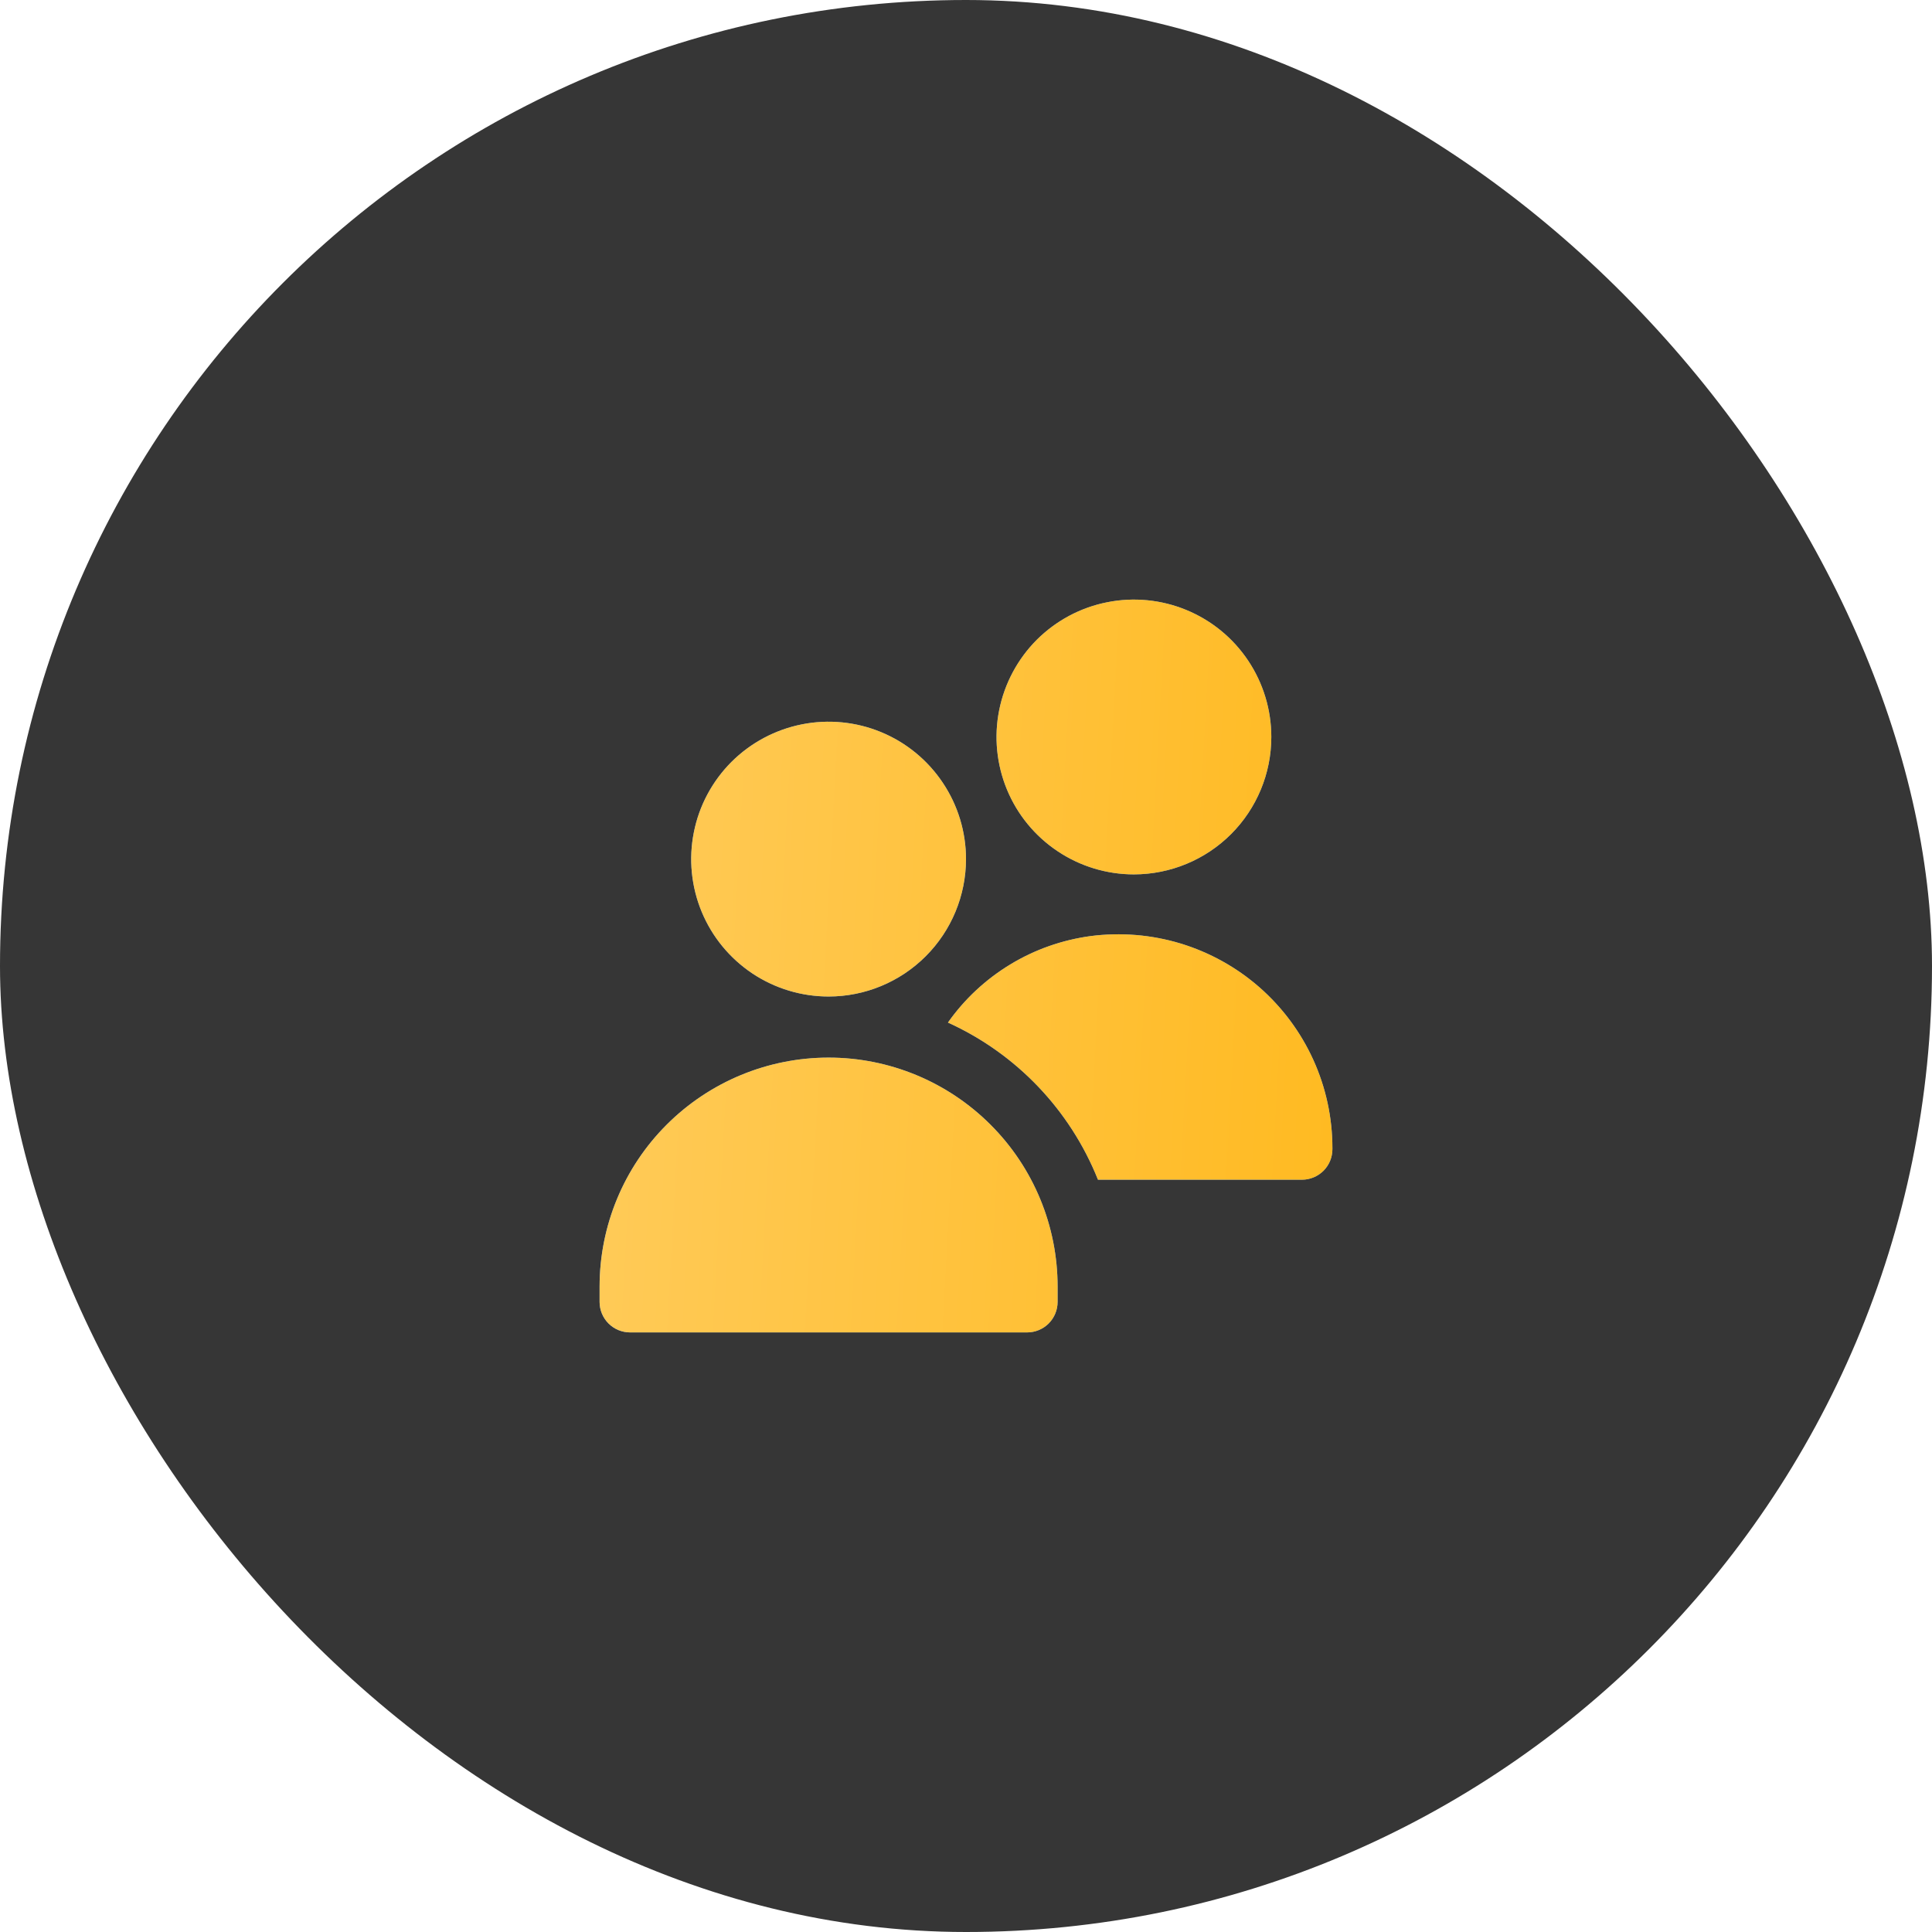
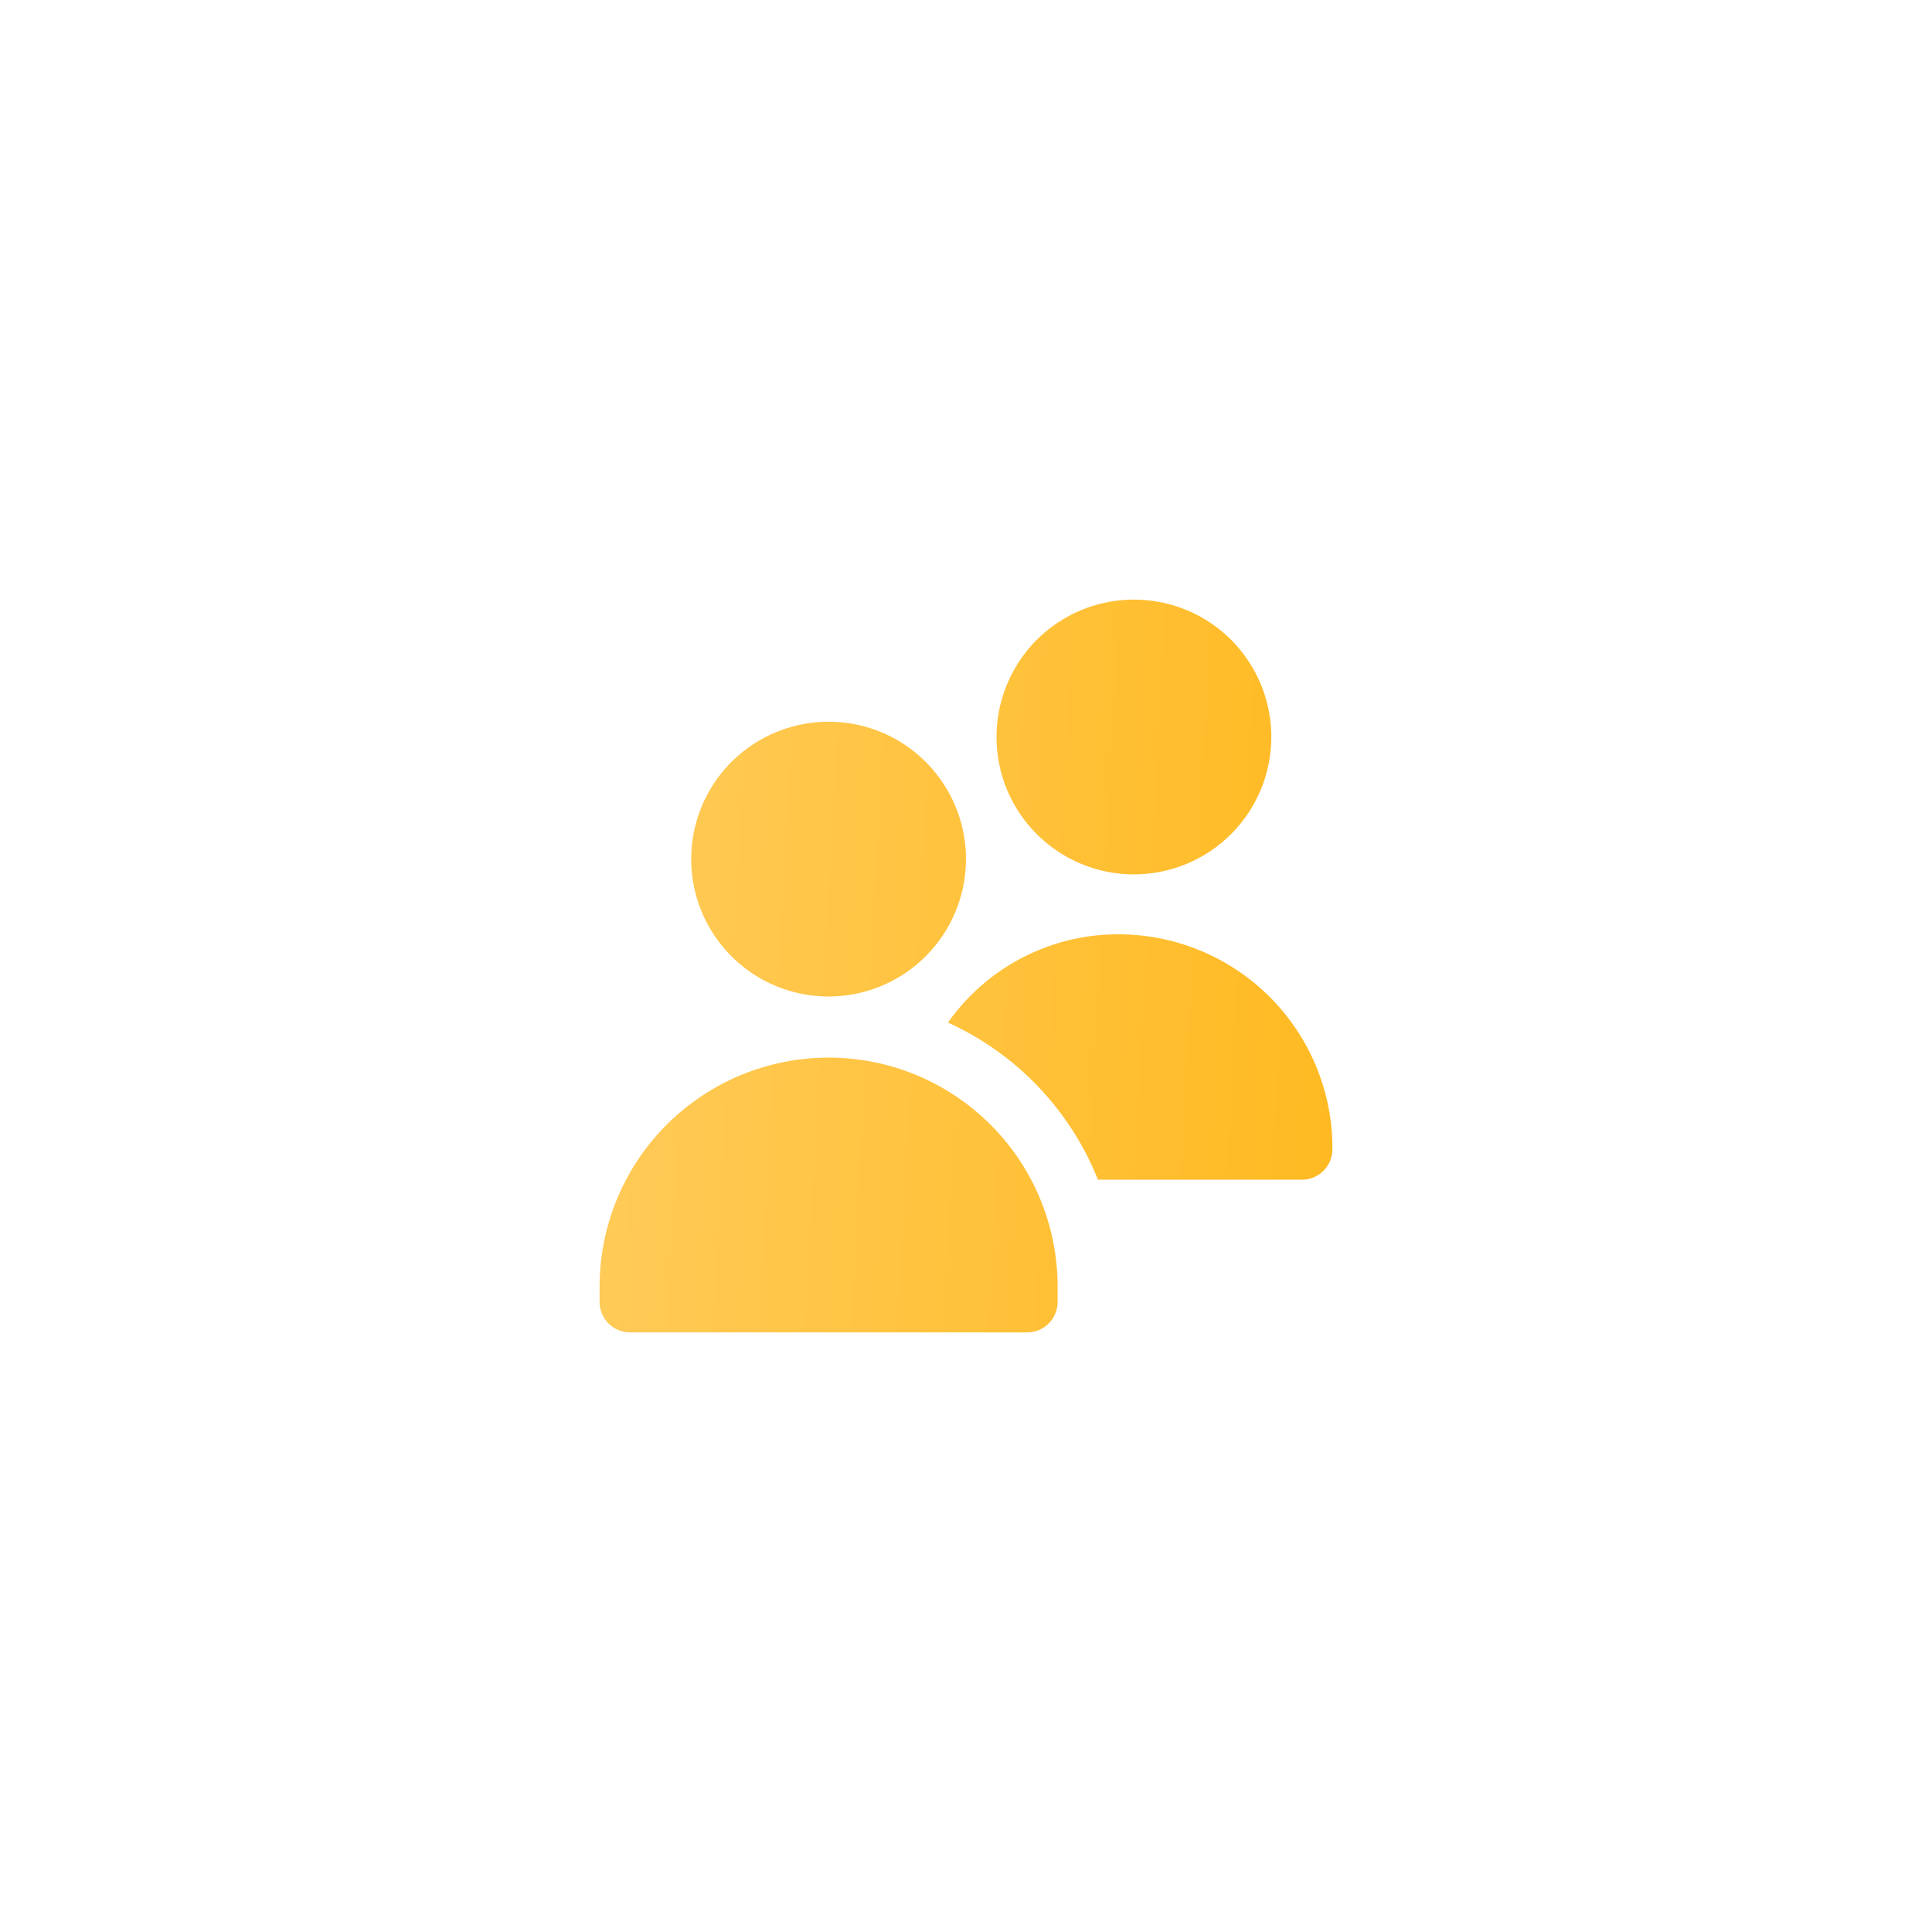
<svg xmlns="http://www.w3.org/2000/svg" width="29" height="29" viewBox="0 0 29 29" fill="none">
-   <rect width="29" height="29" rx="14.5" fill="#363636" />
  <g clip-path="url(#clip0_1798_157)">
-     <path d="M12.438 14.958C12.03 14.958 11.631 14.837 11.292 14.611C10.953 14.384 10.688 14.062 10.532 13.685C10.376 13.308 10.335 12.893 10.415 12.493C10.494 12.093 10.691 11.726 10.979 11.437C11.268 11.149 11.635 10.953 12.035 10.873C12.435 10.793 12.85 10.834 13.227 10.99C13.604 11.146 13.926 11.411 14.152 11.75C14.379 12.089 14.5 12.488 14.5 12.896C14.499 13.443 14.282 13.967 13.895 14.354C13.509 14.74 12.984 14.958 12.438 14.958ZM15.417 20H9.458C9.337 20 9.22 19.952 9.134 19.866C9.048 19.78 9 19.663 9 19.542V19.312C9 18.401 9.362 17.526 10.007 16.882C10.652 16.237 11.526 15.875 12.438 15.875C13.349 15.875 14.223 16.237 14.868 16.882C15.513 17.526 15.875 18.401 15.875 19.312V19.542C15.875 19.663 15.827 19.78 15.741 19.866C15.655 19.952 15.538 20 15.417 20ZM17.021 13.125C16.613 13.125 16.214 13.004 15.875 12.777C15.536 12.551 15.271 12.229 15.115 11.852C14.959 11.475 14.918 11.06 14.998 10.66C15.078 10.26 15.274 9.893 15.562 9.604C15.851 9.316 16.218 9.119 16.619 9.04C17.018 8.96 17.433 9.001 17.81 9.157C18.187 9.313 18.509 9.577 18.736 9.917C18.962 10.256 19.083 10.655 19.083 11.062C19.083 11.609 18.865 12.134 18.479 12.52C18.092 12.907 17.568 13.124 17.021 13.125ZM16.369 14.051C15.943 14.109 15.532 14.253 15.164 14.477C14.796 14.7 14.477 14.997 14.229 15.349C15.256 15.815 16.063 16.661 16.481 17.708H19.542C19.663 17.708 19.78 17.66 19.866 17.574C19.952 17.488 20 17.372 20 17.25V17.233C20 16.776 19.902 16.324 19.713 15.908C19.524 15.492 19.248 15.121 18.905 14.82C18.561 14.519 18.157 14.295 17.72 14.162C17.283 14.03 16.823 13.992 16.369 14.051Z" fill="#75AEF5" />
    <path d="M12.438 14.958C12.03 14.958 11.631 14.837 11.292 14.611C10.953 14.384 10.688 14.062 10.532 13.685C10.376 13.308 10.335 12.893 10.415 12.493C10.494 12.093 10.691 11.726 10.979 11.437C11.268 11.149 11.635 10.953 12.035 10.873C12.435 10.793 12.85 10.834 13.227 10.99C13.604 11.146 13.926 11.411 14.152 11.75C14.379 12.089 14.5 12.488 14.5 12.896C14.499 13.443 14.282 13.967 13.895 14.354C13.509 14.74 12.984 14.958 12.438 14.958ZM15.417 20H9.458C9.337 20 9.22 19.952 9.134 19.866C9.048 19.78 9 19.663 9 19.542V19.312C9 18.401 9.362 17.526 10.007 16.882C10.652 16.237 11.526 15.875 12.438 15.875C13.349 15.875 14.223 16.237 14.868 16.882C15.513 17.526 15.875 18.401 15.875 19.312V19.542C15.875 19.663 15.827 19.78 15.741 19.866C15.655 19.952 15.538 20 15.417 20ZM17.021 13.125C16.613 13.125 16.214 13.004 15.875 12.777C15.536 12.551 15.271 12.229 15.115 11.852C14.959 11.475 14.918 11.06 14.998 10.66C15.078 10.26 15.274 9.893 15.562 9.604C15.851 9.316 16.218 9.119 16.619 9.04C17.018 8.96 17.433 9.001 17.81 9.157C18.187 9.313 18.509 9.577 18.736 9.917C18.962 10.256 19.083 10.655 19.083 11.062C19.083 11.609 18.865 12.134 18.479 12.52C18.092 12.907 17.568 13.124 17.021 13.125ZM16.369 14.051C15.943 14.109 15.532 14.253 15.164 14.477C14.796 14.7 14.477 14.997 14.229 15.349C15.256 15.815 16.063 16.661 16.481 17.708H19.542C19.663 17.708 19.78 17.66 19.866 17.574C19.952 17.488 20 17.372 20 17.25V17.233C20 16.776 19.902 16.324 19.713 15.908C19.524 15.492 19.248 15.121 18.905 14.82C18.561 14.519 18.157 14.295 17.72 14.162C17.283 14.03 16.823 13.992 16.369 14.051Z" fill="url(#paint0_linear_1798_157)" />
  </g>
  <defs>
    <linearGradient id="paint0_linear_1798_157" x1="9" y1="6.969" x2="20.676" y2="7.606" gradientUnits="userSpaceOnUse">
      <stop stop-color="#FFCB5A" />
      <stop offset="1" stop-color="#FFBA21" />
    </linearGradient>
    <clipPath id="clip0_1798_157">
      <rect width="11" height="11" fill="white" transform="translate(9 9)" />
    </clipPath>
  </defs>
</svg>